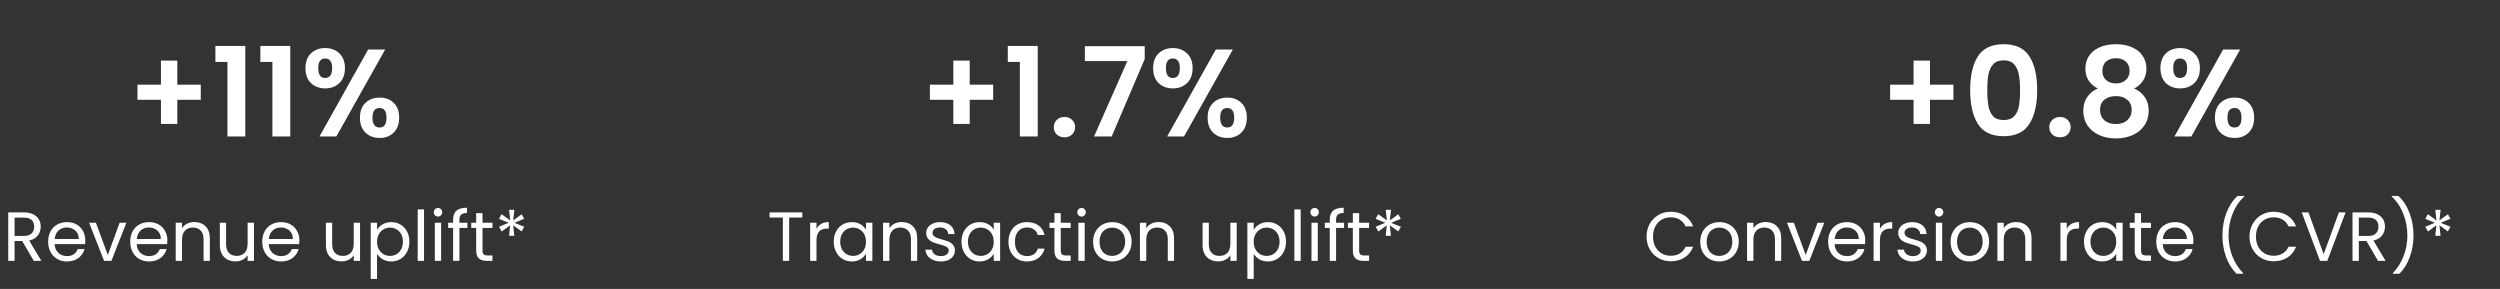
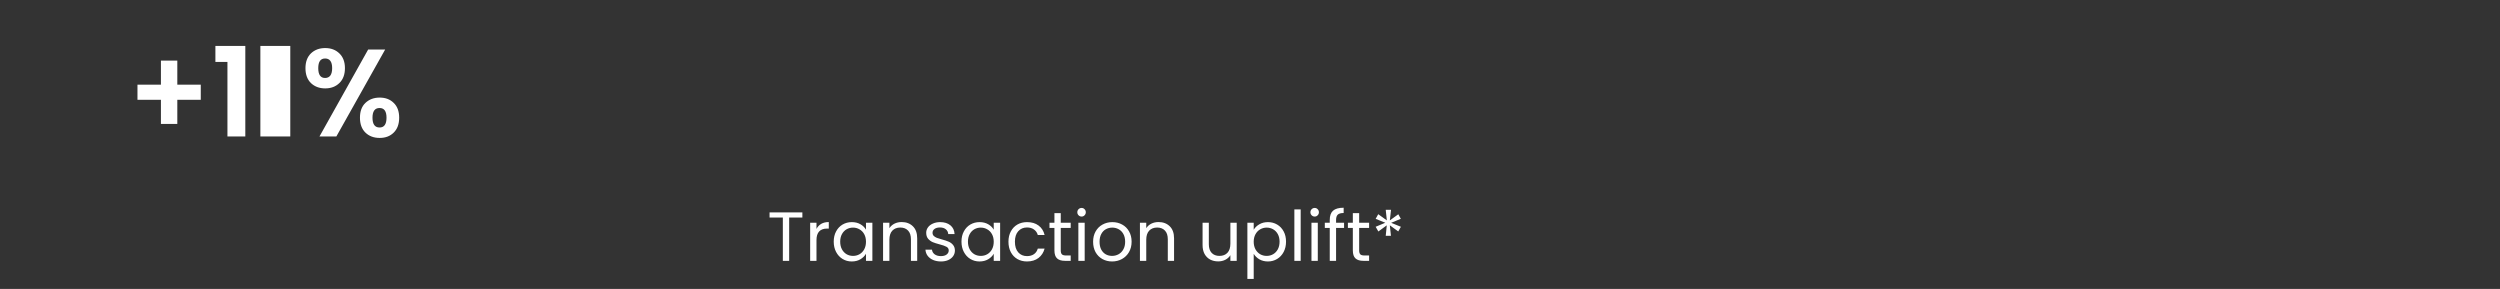
<svg xmlns="http://www.w3.org/2000/svg" width="623" height="72" viewBox="0 0 623 72" fill="none">
  <rect x="0" y="0" width="623" height="72" fill="#333333" stroke="none" />
-   <path d="M50.032 24.875H44.186V30.876H40.103V24.875H34.257V21.101H40.103V15.1H44.186V21.101H50.032V24.875ZM53.677 15.441V11.45H61.132V34H56.677V15.441H53.677ZM64.884 15.441V11.45H72.338V34H67.884V15.441H64.884ZM76.122 16.987C76.122 15.42 76.575 14.193 77.483 13.306C78.411 12.42 79.596 11.976 81.04 11.976C82.483 11.976 83.659 12.42 84.566 13.306C85.494 14.193 85.958 15.42 85.958 16.987C85.958 18.575 85.494 19.812 84.566 20.699C83.659 21.586 82.483 22.029 81.04 22.029C79.596 22.029 78.411 21.586 77.483 20.699C76.575 19.812 76.122 18.575 76.122 16.987ZM95.98 12.348L83.824 34H79.617L91.742 12.348H95.98ZM81.009 14.575C79.875 14.575 79.308 15.379 79.308 16.987C79.308 18.616 79.875 19.431 81.009 19.431C81.566 19.431 81.999 19.235 82.308 18.843C82.617 18.431 82.772 17.812 82.772 16.987C82.772 15.379 82.184 14.575 81.009 14.575ZM89.701 29.329C89.701 27.741 90.154 26.514 91.062 25.648C91.99 24.762 93.175 24.318 94.619 24.318C96.062 24.318 97.228 24.762 98.114 25.648C99.022 26.514 99.475 27.741 99.475 29.329C99.475 30.917 99.022 32.154 98.114 33.041C97.228 33.928 96.062 34.371 94.619 34.371C93.155 34.371 91.969 33.928 91.062 33.041C90.154 32.154 89.701 30.917 89.701 29.329ZM94.588 26.916C93.413 26.916 92.825 27.721 92.825 29.329C92.825 30.958 93.413 31.773 94.588 31.773C95.743 31.773 96.32 30.958 96.32 29.329C96.32 27.721 95.743 26.916 94.588 26.916Z" fill="white" />
-   <path d="M8.411 65L5.536 60.063H3.63V65H2.054V52.926H5.952C6.864 52.926 7.632 53.082 8.255 53.394C8.891 53.706 9.364 54.127 9.676 54.659C9.988 55.19 10.143 55.796 10.143 56.478C10.143 57.309 9.901 58.042 9.416 58.678C8.943 59.313 8.227 59.734 7.268 59.942L10.299 65H8.411ZM3.63 58.799H5.952C6.806 58.799 7.447 58.591 7.874 58.175C8.302 57.748 8.515 57.182 8.515 56.478C8.515 55.762 8.302 55.207 7.874 54.815C7.459 54.422 6.818 54.226 5.952 54.226H3.63V58.799ZM21.254 59.89C21.254 60.19 21.236 60.508 21.202 60.843H13.615C13.673 61.778 13.99 62.511 14.568 63.043C15.156 63.562 15.867 63.822 16.698 63.822C17.38 63.822 17.945 63.666 18.396 63.354C18.858 63.031 19.181 62.604 19.366 62.073H21.063C20.809 62.985 20.301 63.73 19.539 64.307C18.777 64.873 17.83 65.156 16.698 65.156C15.797 65.156 14.989 64.954 14.273 64.55C13.569 64.145 13.014 63.574 12.61 62.835C12.206 62.084 12.004 61.218 12.004 60.236C12.004 59.255 12.2 58.395 12.593 57.656C12.986 56.916 13.534 56.35 14.238 55.958C14.954 55.554 15.774 55.352 16.698 55.352C17.599 55.352 18.396 55.548 19.089 55.941C19.782 56.333 20.313 56.876 20.682 57.569C21.063 58.25 21.254 59.024 21.254 59.89ZM19.626 59.561C19.626 58.96 19.493 58.447 19.227 58.019C18.962 57.58 18.598 57.251 18.136 57.032C17.686 56.801 17.183 56.685 16.629 56.685C15.832 56.685 15.151 56.94 14.585 57.448C14.031 57.956 13.713 58.66 13.632 59.561H19.626ZM26.868 63.545L29.813 55.508H31.493L27.769 65H25.933L22.209 55.508H23.906L26.868 63.545ZM41.705 59.89C41.705 60.19 41.688 60.508 41.653 60.843H34.066C34.124 61.778 34.442 62.511 35.019 63.043C35.608 63.562 36.318 63.822 37.15 63.822C37.831 63.822 38.397 63.666 38.847 63.354C39.309 63.031 39.633 62.604 39.817 62.073H41.515C41.261 62.985 40.753 63.73 39.99 64.307C39.228 64.873 38.281 65.156 37.15 65.156C36.249 65.156 35.441 64.954 34.725 64.55C34.02 64.145 33.466 63.574 33.062 62.835C32.657 62.084 32.455 61.218 32.455 60.236C32.455 59.255 32.652 58.395 33.044 57.656C33.437 56.916 33.986 56.35 34.69 55.958C35.406 55.554 36.226 55.352 37.15 55.352C38.05 55.352 38.847 55.548 39.54 55.941C40.233 56.333 40.764 56.876 41.134 57.569C41.515 58.25 41.705 59.024 41.705 59.89ZM40.077 59.561C40.077 58.96 39.944 58.447 39.679 58.019C39.413 57.58 39.049 57.251 38.587 57.032C38.137 56.801 37.635 56.685 37.08 56.685C36.284 56.685 35.602 56.94 35.036 57.448C34.482 57.956 34.164 58.66 34.084 59.561H40.077ZM48.411 55.334C49.566 55.334 50.501 55.687 51.217 56.391C51.933 57.084 52.291 58.089 52.291 59.405V65H50.732V59.63C50.732 58.683 50.495 57.962 50.022 57.465C49.548 56.957 48.902 56.703 48.082 56.703C47.25 56.703 46.586 56.963 46.09 57.482C45.605 58.002 45.362 58.758 45.362 59.751V65H43.786V55.508H45.362V56.859C45.674 56.374 46.096 55.998 46.627 55.733C47.17 55.467 47.764 55.334 48.411 55.334ZM63.285 55.508V65H61.708V63.597C61.408 64.082 60.986 64.463 60.444 64.74C59.913 65.006 59.324 65.139 58.677 65.139C57.938 65.139 57.274 64.989 56.685 64.688C56.096 64.376 55.628 63.914 55.282 63.302C54.947 62.69 54.779 61.946 54.779 61.068V55.508H56.338V60.86C56.338 61.795 56.575 62.517 57.049 63.025C57.522 63.522 58.169 63.77 58.989 63.77C59.832 63.77 60.496 63.51 60.981 62.991C61.466 62.471 61.708 61.715 61.708 60.721V55.508H63.285ZM74.607 59.89C74.607 60.19 74.59 60.508 74.555 60.843H66.968C67.026 61.778 67.343 62.511 67.921 63.043C68.51 63.562 69.22 63.822 70.051 63.822C70.733 63.822 71.299 63.666 71.749 63.354C72.211 63.031 72.534 62.604 72.719 62.073H74.416C74.162 62.985 73.654 63.73 72.892 64.307C72.13 64.873 71.183 65.156 70.051 65.156C69.151 65.156 68.342 64.954 67.626 64.55C66.922 64.145 66.368 63.574 65.963 62.835C65.559 62.084 65.357 61.218 65.357 60.236C65.357 59.255 65.553 58.395 65.946 57.656C66.339 56.916 66.887 56.35 67.592 55.958C68.308 55.554 69.127 55.352 70.051 55.352C70.952 55.352 71.749 55.548 72.442 55.941C73.135 56.333 73.666 56.876 74.035 57.569C74.416 58.25 74.607 59.024 74.607 59.89ZM72.979 59.561C72.979 58.96 72.846 58.447 72.58 58.019C72.315 57.58 71.951 57.251 71.489 57.032C71.039 56.801 70.536 56.685 69.982 56.685C69.185 56.685 68.504 56.94 67.938 57.448C67.384 57.956 67.066 58.66 66.985 59.561H72.979ZM89.724 55.508V65H88.148V63.597C87.848 64.082 87.426 64.463 86.883 64.74C86.352 65.006 85.763 65.139 85.117 65.139C84.378 65.139 83.714 64.989 83.125 64.688C82.536 64.376 82.068 63.914 81.722 63.302C81.387 62.69 81.219 61.946 81.219 61.068V55.508H82.778V60.86C82.778 61.795 83.015 62.517 83.488 63.025C83.962 63.522 84.609 63.77 85.428 63.77C86.272 63.77 86.936 63.51 87.421 62.991C87.906 62.471 88.148 61.715 88.148 60.721V55.508H89.724ZM93.962 57.257C94.274 56.714 94.736 56.264 95.348 55.906C95.972 55.536 96.693 55.352 97.513 55.352C98.356 55.352 99.118 55.554 99.8 55.958C100.493 56.362 101.035 56.934 101.428 57.673C101.821 58.4 102.017 59.249 102.017 60.219C102.017 61.178 101.821 62.032 101.428 62.783C101.035 63.533 100.493 64.117 99.8 64.532C99.118 64.948 98.356 65.156 97.513 65.156C96.705 65.156 95.989 64.977 95.365 64.619C94.753 64.249 94.285 63.793 93.962 63.251V69.504H92.386V55.508H93.962V57.257ZM100.406 60.219C100.406 59.503 100.262 58.88 99.973 58.348C99.684 57.817 99.291 57.413 98.795 57.136C98.31 56.859 97.773 56.72 97.184 56.72C96.607 56.72 96.07 56.864 95.573 57.153C95.088 57.43 94.695 57.84 94.395 58.383C94.106 58.914 93.962 59.532 93.962 60.236C93.962 60.952 94.106 61.582 94.395 62.124C94.695 62.656 95.088 63.066 95.573 63.354C96.07 63.632 96.607 63.77 97.184 63.77C97.773 63.77 98.31 63.632 98.795 63.354C99.291 63.066 99.684 62.656 99.973 62.124C100.262 61.582 100.406 60.947 100.406 60.219ZM105.668 52.182V65H104.092V52.182H105.668ZM109.169 53.966C108.868 53.966 108.614 53.862 108.407 53.654C108.199 53.446 108.095 53.192 108.095 52.892C108.095 52.592 108.199 52.338 108.407 52.13C108.614 51.922 108.868 51.818 109.169 51.818C109.457 51.818 109.7 51.922 109.896 52.13C110.104 52.338 110.208 52.592 110.208 52.892C110.208 53.192 110.104 53.446 109.896 53.654C109.7 53.862 109.457 53.966 109.169 53.966ZM109.931 55.508V65H108.355V55.508H109.931ZM116.48 56.807H114.488V65H112.912V56.807H111.682V55.508H112.912V54.832C112.912 53.77 113.183 52.996 113.726 52.511C114.28 52.014 115.164 51.766 116.376 51.766V53.082C115.683 53.082 115.193 53.221 114.904 53.498C114.627 53.764 114.488 54.208 114.488 54.832V55.508H116.48V56.807ZM120.241 56.807V62.402C120.241 62.864 120.339 63.193 120.535 63.389C120.732 63.574 121.072 63.666 121.557 63.666H122.718V65H121.298C120.42 65 119.762 64.798 119.323 64.394C118.884 63.989 118.665 63.325 118.665 62.402V56.807H117.435V55.508H118.665V53.117H120.241V55.508H122.718V56.807H120.241ZM129.998 53.394L130.621 54.52L128.213 55.525L130.639 56.512L129.98 57.673L127.884 56.148L128.162 58.764H126.862L127.122 56.148L125.026 57.69L124.351 56.512L126.758 55.508L124.351 54.538L124.992 53.377L127.14 54.919L126.862 52.286H128.179L127.884 54.919L129.998 53.394Z" fill="white" />
-   <path d="M247.498 24.875H241.652V30.876H237.569V24.875H231.723V21.101H237.569V15.1H241.652V21.101H247.498V24.875ZM251.143 15.441V11.45H258.598V34H254.143V15.441H251.143ZM265.288 34.217C264.505 34.217 263.855 33.979 263.34 33.505C262.845 33.01 262.597 32.402 262.597 31.68C262.597 30.958 262.845 30.36 263.34 29.886C263.855 29.391 264.505 29.144 265.288 29.144C266.051 29.144 266.68 29.391 267.175 29.886C267.67 30.36 267.918 30.958 267.918 31.68C267.918 32.402 267.67 33.01 267.175 33.505C266.68 33.979 266.051 34.217 265.288 34.217ZM285.263 14.729L277.035 34H272.643L280.933 15.224H270.354V11.512H285.263V14.729ZM287.362 16.987C287.362 15.42 287.816 14.193 288.723 13.306C289.651 12.42 290.837 11.976 292.28 11.976C293.724 11.976 294.899 12.42 295.807 13.306C296.735 14.193 297.199 15.42 297.199 16.987C297.199 18.575 296.735 19.812 295.807 20.699C294.899 21.586 293.724 22.029 292.28 22.029C290.837 22.029 289.651 21.586 288.723 20.699C287.816 19.812 287.362 18.575 287.362 16.987ZM307.221 12.348L295.064 34H290.858L302.983 12.348H307.221ZM292.249 14.575C291.115 14.575 290.548 15.379 290.548 16.987C290.548 18.616 291.115 19.431 292.249 19.431C292.806 19.431 293.239 19.235 293.549 18.843C293.858 18.431 294.013 17.812 294.013 16.987C294.013 15.379 293.425 14.575 292.249 14.575ZM300.941 29.329C300.941 27.741 301.395 26.514 302.302 25.648C303.23 24.762 304.416 24.318 305.86 24.318C307.303 24.318 308.468 24.762 309.355 25.648C310.262 26.514 310.716 27.741 310.716 29.329C310.716 30.917 310.262 32.154 309.355 33.041C308.468 33.928 307.303 34.371 305.86 34.371C304.396 34.371 303.21 33.928 302.302 33.041C301.395 32.154 300.941 30.917 300.941 29.329ZM305.829 26.916C304.653 26.916 304.066 27.721 304.066 29.329C304.066 30.958 304.653 31.773 305.829 31.773C306.984 31.773 307.561 30.958 307.561 29.329C307.561 27.721 306.984 26.916 305.829 26.916Z" fill="white" />
+   <path d="M50.032 24.875H44.186V30.876H40.103V24.875H34.257V21.101H40.103V15.1H44.186V21.101H50.032V24.875ZM53.677 15.441V11.45H61.132V34H56.677V15.441H53.677ZM64.884 15.441V11.45H72.338V34H67.884H64.884ZM76.122 16.987C76.122 15.42 76.575 14.193 77.483 13.306C78.411 12.42 79.596 11.976 81.04 11.976C82.483 11.976 83.659 12.42 84.566 13.306C85.494 14.193 85.958 15.42 85.958 16.987C85.958 18.575 85.494 19.812 84.566 20.699C83.659 21.586 82.483 22.029 81.04 22.029C79.596 22.029 78.411 21.586 77.483 20.699C76.575 19.812 76.122 18.575 76.122 16.987ZM95.98 12.348L83.824 34H79.617L91.742 12.348H95.98ZM81.009 14.575C79.875 14.575 79.308 15.379 79.308 16.987C79.308 18.616 79.875 19.431 81.009 19.431C81.566 19.431 81.999 19.235 82.308 18.843C82.617 18.431 82.772 17.812 82.772 16.987C82.772 15.379 82.184 14.575 81.009 14.575ZM89.701 29.329C89.701 27.741 90.154 26.514 91.062 25.648C91.99 24.762 93.175 24.318 94.619 24.318C96.062 24.318 97.228 24.762 98.114 25.648C99.022 26.514 99.475 27.741 99.475 29.329C99.475 30.917 99.022 32.154 98.114 33.041C97.228 33.928 96.062 34.371 94.619 34.371C93.155 34.371 91.969 33.928 91.062 33.041C90.154 32.154 89.701 30.917 89.701 29.329ZM94.588 26.916C93.413 26.916 92.825 27.721 92.825 29.329C92.825 30.958 93.413 31.773 94.588 31.773C95.743 31.773 96.32 30.958 96.32 29.329C96.32 27.721 95.743 26.916 94.588 26.916Z" fill="white" />
  <path d="M199.951 52.926V54.208H196.66V65H195.084V54.208H191.775V52.926H199.951ZM203.468 57.049C203.745 56.506 204.138 56.085 204.646 55.785C205.166 55.484 205.795 55.334 206.534 55.334V56.963H206.118C204.351 56.963 203.468 57.921 203.468 59.838V65H201.892V55.508H203.468V57.049ZM207.765 60.219C207.765 59.249 207.961 58.4 208.354 57.673C208.746 56.934 209.283 56.362 209.965 55.958C210.658 55.554 211.425 55.352 212.268 55.352C213.1 55.352 213.822 55.531 214.434 55.889C215.046 56.247 215.502 56.697 215.802 57.24V55.508H217.396V65H215.802V63.233C215.49 63.788 215.023 64.249 214.399 64.619C213.787 64.977 213.071 65.156 212.251 65.156C211.408 65.156 210.646 64.948 209.965 64.532C209.283 64.117 208.746 63.533 208.354 62.783C207.961 62.032 207.765 61.178 207.765 60.219ZM215.802 60.236C215.802 59.52 215.658 58.897 215.369 58.366C215.08 57.834 214.688 57.43 214.191 57.153C213.706 56.864 213.169 56.72 212.58 56.72C211.991 56.72 211.454 56.859 210.969 57.136C210.484 57.413 210.097 57.817 209.809 58.348C209.52 58.88 209.376 59.503 209.376 60.219C209.376 60.947 209.52 61.582 209.809 62.124C210.097 62.656 210.484 63.066 210.969 63.354C211.454 63.632 211.991 63.77 212.58 63.77C213.169 63.77 213.706 63.632 214.191 63.354C214.688 63.066 215.08 62.656 215.369 62.124C215.658 61.582 215.802 60.952 215.802 60.236ZM224.685 55.334C225.839 55.334 226.775 55.687 227.491 56.391C228.207 57.084 228.565 58.089 228.565 59.405V65H227.006V59.63C227.006 58.683 226.769 57.962 226.296 57.465C225.822 56.957 225.175 56.703 224.355 56.703C223.524 56.703 222.86 56.963 222.363 57.482C221.878 58.002 221.636 58.758 221.636 59.751V65H220.06V55.508H221.636V56.859C221.948 56.374 222.369 55.998 222.9 55.733C223.443 55.467 224.038 55.334 224.685 55.334ZM234.5 65.156C233.773 65.156 233.12 65.035 232.543 64.792C231.965 64.538 231.509 64.192 231.174 63.753C230.839 63.302 230.655 62.789 230.62 62.211H232.248C232.294 62.685 232.514 63.072 232.906 63.372C233.311 63.672 233.836 63.822 234.483 63.822C235.083 63.822 235.557 63.689 235.903 63.424C236.25 63.158 236.423 62.823 236.423 62.419C236.423 62.003 236.238 61.697 235.869 61.501C235.499 61.293 234.927 61.091 234.154 60.895C233.449 60.71 232.872 60.525 232.421 60.34C231.983 60.144 231.602 59.861 231.278 59.492C230.966 59.111 230.81 58.614 230.81 58.002C230.81 57.517 230.955 57.072 231.244 56.668C231.532 56.264 231.942 55.946 232.473 55.715C233.005 55.473 233.611 55.352 234.292 55.352C235.343 55.352 236.192 55.617 236.839 56.148C237.485 56.68 237.832 57.407 237.878 58.331H236.302C236.267 57.834 236.065 57.436 235.695 57.136C235.337 56.836 234.852 56.685 234.24 56.685C233.674 56.685 233.224 56.807 232.889 57.049C232.554 57.292 232.387 57.609 232.387 58.002C232.387 58.314 232.485 58.574 232.681 58.781C232.889 58.978 233.143 59.139 233.443 59.266C233.755 59.382 234.183 59.515 234.725 59.665C235.407 59.85 235.961 60.034 236.388 60.219C236.815 60.392 237.179 60.658 237.479 61.016C237.791 61.374 237.953 61.842 237.964 62.419C237.964 62.939 237.82 63.406 237.531 63.822C237.243 64.238 236.833 64.567 236.302 64.809C235.782 65.04 235.181 65.156 234.5 65.156ZM239.601 60.219C239.601 59.249 239.797 58.4 240.19 57.673C240.582 56.934 241.119 56.362 241.801 55.958C242.494 55.554 243.261 55.352 244.104 55.352C244.936 55.352 245.658 55.531 246.27 55.889C246.882 56.247 247.338 56.697 247.638 57.24V55.508H249.232V65H247.638V63.233C247.326 63.788 246.859 64.249 246.235 64.619C245.623 64.977 244.907 65.156 244.087 65.156C243.244 65.156 242.482 64.948 241.801 64.532C241.119 64.117 240.582 63.533 240.19 62.783C239.797 62.032 239.601 61.178 239.601 60.219ZM247.638 60.236C247.638 59.52 247.494 58.897 247.205 58.366C246.916 57.834 246.524 57.43 246.027 57.153C245.542 56.864 245.005 56.72 244.416 56.72C243.827 56.72 243.29 56.859 242.805 57.136C242.32 57.413 241.933 57.817 241.645 58.348C241.356 58.88 241.212 59.503 241.212 60.219C241.212 60.947 241.356 61.582 241.645 62.124C241.933 62.656 242.32 63.066 242.805 63.354C243.29 63.632 243.827 63.77 244.416 63.77C245.005 63.77 245.542 63.632 246.027 63.354C246.524 63.066 246.916 62.656 247.205 62.124C247.494 61.582 247.638 60.952 247.638 60.236ZM251.307 60.236C251.307 59.255 251.503 58.4 251.896 57.673C252.288 56.934 252.831 56.362 253.524 55.958C254.228 55.554 255.031 55.352 255.932 55.352C257.098 55.352 258.056 55.635 258.807 56.2C259.569 56.766 260.072 57.551 260.314 58.556H258.617C258.455 57.979 258.137 57.523 257.664 57.188C257.202 56.853 256.625 56.685 255.932 56.685C255.031 56.685 254.303 56.997 253.749 57.621C253.195 58.233 252.918 59.105 252.918 60.236C252.918 61.38 253.195 62.263 253.749 62.887C254.303 63.51 255.031 63.822 255.932 63.822C256.625 63.822 257.202 63.66 257.664 63.337C258.126 63.014 258.443 62.552 258.617 61.951H260.314C260.06 62.921 259.552 63.701 258.79 64.29C258.028 64.867 257.075 65.156 255.932 65.156C255.031 65.156 254.228 64.954 253.524 64.55C252.831 64.145 252.288 63.574 251.896 62.835C251.503 62.096 251.307 61.23 251.307 60.236ZM264.34 56.807V62.402C264.34 62.864 264.438 63.193 264.635 63.389C264.831 63.574 265.172 63.666 265.657 63.666H266.817V65H265.397C264.519 65 263.861 64.798 263.422 64.394C262.983 63.989 262.764 63.325 262.764 62.402V56.807H261.534V55.508H262.764V53.117H264.34V55.508H266.817V56.807H264.34ZM269.541 53.966C269.241 53.966 268.987 53.862 268.779 53.654C268.571 53.446 268.467 53.192 268.467 52.892C268.467 52.592 268.571 52.338 268.779 52.13C268.987 51.922 269.241 51.818 269.541 51.818C269.83 51.818 270.072 51.922 270.269 52.13C270.477 52.338 270.581 52.592 270.581 52.892C270.581 53.192 270.477 53.446 270.269 53.654C270.072 53.862 269.83 53.966 269.541 53.966ZM270.303 55.508V65H268.727V55.508H270.303ZM277.13 65.156C276.241 65.156 275.432 64.954 274.705 64.55C273.989 64.145 273.423 63.574 273.007 62.835C272.603 62.084 272.401 61.218 272.401 60.236C272.401 59.266 272.609 58.412 273.025 57.673C273.452 56.922 274.029 56.35 274.757 55.958C275.484 55.554 276.298 55.352 277.199 55.352C278.1 55.352 278.914 55.554 279.642 55.958C280.369 56.35 280.941 56.916 281.356 57.656C281.784 58.395 281.997 59.255 281.997 60.236C281.997 61.218 281.778 62.084 281.339 62.835C280.912 63.574 280.329 64.145 279.59 64.55C278.851 64.954 278.031 65.156 277.13 65.156ZM277.13 63.77C277.696 63.77 278.227 63.637 278.723 63.372C279.22 63.106 279.618 62.708 279.919 62.176C280.231 61.645 280.386 60.999 280.386 60.236C280.386 59.474 280.236 58.828 279.936 58.296C279.636 57.765 279.243 57.373 278.758 57.118C278.273 56.853 277.748 56.72 277.182 56.72C276.604 56.72 276.073 56.853 275.588 57.118C275.115 57.373 274.734 57.765 274.445 58.296C274.156 58.828 274.012 59.474 274.012 60.236C274.012 61.01 274.15 61.663 274.428 62.194C274.716 62.725 275.097 63.123 275.571 63.389C276.044 63.643 276.564 63.77 277.13 63.77ZM288.695 55.334C289.85 55.334 290.785 55.687 291.501 56.391C292.217 57.084 292.575 58.089 292.575 59.405V65H291.016V59.63C291.016 58.683 290.779 57.962 290.306 57.465C289.832 56.957 289.186 56.703 288.366 56.703C287.534 56.703 286.87 56.963 286.374 57.482C285.889 58.002 285.646 58.758 285.646 59.751V65H284.07V55.508H285.646V56.859C285.958 56.374 286.38 55.998 286.911 55.733C287.453 55.467 288.048 55.334 288.695 55.334ZM308.187 55.508V65H306.61V63.597C306.31 64.082 305.888 64.463 305.346 64.74C304.814 65.006 304.226 65.139 303.579 65.139C302.84 65.139 302.176 64.989 301.587 64.688C300.998 64.376 300.53 63.914 300.184 63.302C299.849 62.69 299.681 61.946 299.681 61.068V55.508H301.24V60.86C301.24 61.795 301.477 62.517 301.951 63.025C302.424 63.522 303.071 63.77 303.891 63.77C304.734 63.77 305.398 63.51 305.883 62.991C306.368 62.471 306.61 61.715 306.61 60.721V55.508H308.187ZM312.424 57.257C312.736 56.714 313.198 56.264 313.81 55.906C314.434 55.536 315.155 55.352 315.975 55.352C316.818 55.352 317.581 55.554 318.262 55.958C318.955 56.362 319.497 56.934 319.89 57.673C320.283 58.4 320.479 59.249 320.479 60.219C320.479 61.178 320.283 62.032 319.89 62.783C319.497 63.533 318.955 64.117 318.262 64.532C317.581 64.948 316.818 65.156 315.975 65.156C315.167 65.156 314.451 64.977 313.827 64.619C313.215 64.249 312.748 63.793 312.424 63.251V69.504H310.848V55.508H312.424V57.257ZM318.868 60.219C318.868 59.503 318.724 58.88 318.435 58.348C318.146 57.817 317.754 57.413 317.257 57.136C316.772 56.859 316.235 56.72 315.646 56.72C315.069 56.72 314.532 56.864 314.035 57.153C313.55 57.43 313.158 57.84 312.857 58.383C312.569 58.914 312.424 59.532 312.424 60.236C312.424 60.952 312.569 61.582 312.857 62.124C313.158 62.656 313.55 63.066 314.035 63.354C314.532 63.632 315.069 63.77 315.646 63.77C316.235 63.77 316.772 63.632 317.257 63.354C317.754 63.066 318.146 62.656 318.435 62.124C318.724 61.582 318.868 60.947 318.868 60.219ZM324.13 52.182V65H322.554V52.182H324.13ZM327.631 53.966C327.331 53.966 327.077 53.862 326.869 53.654C326.661 53.446 326.557 53.192 326.557 52.892C326.557 52.592 326.661 52.338 326.869 52.13C327.077 51.922 327.331 51.818 327.631 51.818C327.92 51.818 328.162 51.922 328.358 52.13C328.566 52.338 328.67 52.592 328.67 52.892C328.67 53.192 328.566 53.446 328.358 53.654C328.162 53.862 327.92 53.966 327.631 53.966ZM328.393 55.508V65H326.817V55.508H328.393ZM334.942 56.807H332.95V65H331.374V56.807H330.144V55.508H331.374V54.832C331.374 53.77 331.645 52.996 332.188 52.511C332.743 52.014 333.626 51.766 334.838 51.766V53.082C334.146 53.082 333.655 53.221 333.366 53.498C333.089 53.764 332.95 54.208 332.95 54.832V55.508H334.942V56.807ZM338.703 56.807V62.402C338.703 62.864 338.801 63.193 338.998 63.389C339.194 63.574 339.535 63.666 340.02 63.666H341.18V65H339.76C338.882 65 338.224 64.798 337.785 64.394C337.346 63.989 337.127 63.325 337.127 62.402V56.807H335.897V55.508H337.127V53.117H338.703V55.508H341.18V56.807H338.703ZM348.46 53.394L349.083 54.52L346.676 55.525L349.101 56.512L348.443 57.673L346.347 56.148L346.624 58.764H345.325L345.584 56.148L343.488 57.69L342.813 56.512L345.221 55.508L342.813 54.538L343.454 53.377L345.602 54.919L345.325 52.286H346.641L346.347 54.919L348.46 53.394Z" fill="white" />
-   <path d="M486.795 24.875H480.949V30.876H476.866V24.875H471.019V21.101H476.866V15.1H480.949V21.101H486.795V24.875ZM490.965 22.431C490.965 18.864 491.605 16.07 492.883 14.049C494.182 12.028 496.327 11.017 499.317 11.017C502.307 11.017 504.441 12.028 505.72 14.049C507.019 16.07 507.669 18.864 507.669 22.431C507.669 26.02 507.019 28.834 505.72 30.876C504.441 32.917 502.307 33.938 499.317 33.938C496.327 33.938 494.182 32.917 492.883 30.876C491.605 28.834 490.965 26.02 490.965 22.431ZM503.4 22.431C503.4 20.905 503.297 19.627 503.091 18.596C502.905 17.544 502.513 16.688 501.915 16.028C501.338 15.368 500.472 15.039 499.317 15.039C498.162 15.039 497.286 15.368 496.688 16.028C496.11 16.688 495.719 17.544 495.512 18.596C495.327 19.627 495.234 20.905 495.234 22.431C495.234 23.999 495.327 25.318 495.512 26.391C495.698 27.442 496.09 28.298 496.688 28.958C497.286 29.597 498.162 29.917 499.317 29.917C500.472 29.917 501.348 29.597 501.946 28.958C502.544 28.298 502.936 27.442 503.122 26.391C503.307 25.318 503.4 23.999 503.4 22.431ZM513.375 34.217C512.592 34.217 511.942 33.979 511.426 33.505C510.932 33.01 510.684 32.402 510.684 31.68C510.684 30.958 510.932 30.36 511.426 29.886C511.942 29.391 512.592 29.144 513.375 29.144C514.138 29.144 514.767 29.391 515.262 29.886C515.757 30.36 516.004 30.958 516.004 31.68C516.004 32.402 515.757 33.01 515.262 33.505C514.767 33.979 514.138 34.217 513.375 34.217ZM522.771 22.06C520.709 20.988 519.678 19.328 519.678 17.08C519.678 15.966 519.957 14.956 520.513 14.049C521.091 13.121 521.946 12.389 523.081 11.852C524.235 11.296 525.638 11.017 527.287 11.017C528.937 11.017 530.329 11.296 531.463 11.852C532.618 12.389 533.474 13.121 534.031 14.049C534.608 14.956 534.897 15.966 534.897 17.08C534.897 18.214 534.618 19.214 534.062 20.081C533.505 20.926 532.762 21.586 531.834 22.06C532.969 22.555 533.855 23.277 534.495 24.225C535.134 25.174 535.454 26.298 535.454 27.597C535.454 28.999 535.093 30.226 534.371 31.278C533.67 32.309 532.701 33.103 531.463 33.66C530.226 34.217 528.834 34.495 527.287 34.495C525.741 34.495 524.349 34.217 523.112 33.66C521.895 33.103 520.926 32.309 520.204 31.278C519.503 30.226 519.152 28.999 519.152 27.597C519.152 26.298 519.472 25.174 520.111 24.225C520.75 23.256 521.637 22.535 522.771 22.06ZM530.69 17.699C530.69 16.688 530.381 15.905 529.762 15.348C529.164 14.791 528.339 14.513 527.287 14.513C526.256 14.513 525.432 14.791 524.813 15.348C524.215 15.905 523.916 16.699 523.916 17.73C523.916 18.658 524.225 19.4 524.844 19.957C525.483 20.514 526.298 20.792 527.287 20.792C528.277 20.792 529.092 20.514 529.731 19.957C530.37 19.379 530.69 18.627 530.69 17.699ZM527.287 23.947C526.112 23.947 525.153 24.246 524.411 24.844C523.689 25.442 523.328 26.298 523.328 27.411C523.328 28.442 523.679 29.288 524.38 29.948C525.102 30.587 526.071 30.907 527.287 30.907C528.504 30.907 529.463 30.577 530.164 29.917C530.865 29.257 531.216 28.422 531.216 27.411C531.216 26.319 530.855 25.473 530.133 24.875C529.411 24.256 528.463 23.947 527.287 23.947ZM538.379 16.987C538.379 15.42 538.833 14.193 539.74 13.306C540.668 12.42 541.854 11.976 543.297 11.976C544.741 11.976 545.916 12.42 546.824 13.306C547.752 14.193 548.215 15.42 548.215 16.987C548.215 18.575 547.752 19.812 546.824 20.699C545.916 21.586 544.741 22.029 543.297 22.029C541.854 22.029 540.668 21.586 539.74 20.699C538.833 19.812 538.379 18.575 538.379 16.987ZM558.238 12.348L546.081 34H541.874L554 12.348H558.238ZM543.266 14.575C542.132 14.575 541.565 15.379 541.565 16.987C541.565 18.616 542.132 19.431 543.266 19.431C543.823 19.431 544.256 19.235 544.565 18.843C544.875 18.431 545.029 17.812 545.029 16.987C545.029 15.379 544.442 14.575 543.266 14.575ZM551.958 29.329C551.958 27.741 552.412 26.514 553.319 25.648C554.247 24.762 555.433 24.318 556.877 24.318C558.32 24.318 559.485 24.762 560.372 25.648C561.279 26.514 561.733 27.741 561.733 29.329C561.733 30.917 561.279 32.154 560.372 33.041C559.485 33.928 558.32 34.371 556.877 34.371C555.412 34.371 554.227 33.928 553.319 33.041C552.412 32.154 551.958 30.917 551.958 29.329ZM556.846 26.916C555.67 26.916 555.082 27.721 555.082 29.329C555.082 30.958 555.67 31.773 556.846 31.773C558 31.773 558.578 30.958 558.578 29.329C558.578 27.721 558 26.916 556.846 26.916Z" fill="white" />
-   <path d="M410.321 58.955C410.321 57.777 410.587 56.72 411.118 55.785C411.649 54.838 412.371 54.099 413.283 53.568C414.207 53.036 415.229 52.771 416.349 52.771C417.666 52.771 418.815 53.088 419.796 53.723C420.778 54.358 421.494 55.259 421.944 56.426H420.056C419.721 55.698 419.236 55.138 418.601 54.745C417.977 54.353 417.227 54.156 416.349 54.156C415.506 54.156 414.75 54.353 414.08 54.745C413.41 55.138 412.885 55.698 412.504 56.426C412.123 57.142 411.932 57.985 411.932 58.955C411.932 59.913 412.123 60.756 412.504 61.484C412.885 62.2 413.41 62.754 414.08 63.147C414.75 63.539 415.506 63.736 416.349 63.736C417.227 63.736 417.977 63.545 418.601 63.164C419.236 62.771 419.721 62.211 420.056 61.484H421.944C421.494 62.638 420.778 63.533 419.796 64.168C418.815 64.792 417.666 65.104 416.349 65.104C415.229 65.104 414.207 64.844 413.283 64.324C412.371 63.793 411.649 63.06 411.118 62.124C410.587 61.189 410.321 60.133 410.321 58.955ZM428.431 65.156C427.541 65.156 426.733 64.954 426.005 64.55C425.289 64.145 424.724 63.574 424.308 62.835C423.904 62.084 423.702 61.218 423.702 60.236C423.702 59.266 423.909 58.412 424.325 57.673C424.752 56.922 425.33 56.35 426.057 55.958C426.785 55.554 427.599 55.352 428.5 55.352C429.401 55.352 430.215 55.554 430.942 55.958C431.67 56.35 432.241 56.916 432.657 57.656C433.084 58.395 433.298 59.255 433.298 60.236C433.298 61.218 433.079 62.084 432.64 62.835C432.213 63.574 431.629 64.145 430.89 64.55C430.151 64.954 429.331 65.156 428.431 65.156ZM428.431 63.77C428.996 63.77 429.528 63.637 430.024 63.372C430.521 63.106 430.919 62.708 431.219 62.176C431.531 61.645 431.687 60.999 431.687 60.236C431.687 59.474 431.537 58.828 431.237 58.296C430.936 57.765 430.544 57.373 430.059 57.118C429.574 56.853 429.048 56.72 428.482 56.72C427.905 56.72 427.374 56.853 426.889 57.118C426.415 57.373 426.034 57.765 425.746 58.296C425.457 58.828 425.313 59.474 425.313 60.236C425.313 61.01 425.451 61.663 425.728 62.194C426.017 62.725 426.398 63.123 426.872 63.389C427.345 63.643 427.865 63.77 428.431 63.77ZM439.996 55.334C441.15 55.334 442.086 55.687 442.802 56.391C443.518 57.084 443.876 58.089 443.876 59.405V65H442.317V59.63C442.317 58.683 442.08 57.962 441.607 57.465C441.133 56.957 440.486 56.703 439.666 56.703C438.835 56.703 438.171 56.963 437.674 57.482C437.189 58.002 436.947 58.758 436.947 59.751V65H435.371V55.508H436.947V56.859C437.259 56.374 437.68 55.998 438.211 55.733C438.754 55.467 439.349 55.334 439.996 55.334ZM449.984 63.545L452.929 55.508H454.609L450.885 65H449.049L445.325 55.508H447.022L449.984 63.545ZM464.821 59.89C464.821 60.19 464.804 60.508 464.769 60.843H457.182C457.24 61.778 457.558 62.511 458.135 63.043C458.724 63.562 459.434 63.822 460.266 63.822C460.947 63.822 461.513 63.666 461.963 63.354C462.425 63.031 462.749 62.604 462.933 62.073H464.631C464.377 62.985 463.869 63.73 463.107 64.307C462.344 64.873 461.397 65.156 460.266 65.156C459.365 65.156 458.557 64.954 457.841 64.55C457.136 64.145 456.582 63.574 456.178 62.835C455.774 62.084 455.571 61.218 455.571 60.236C455.571 59.255 455.768 58.395 456.16 57.656C456.553 56.916 457.102 56.35 457.806 55.958C458.522 55.554 459.342 55.352 460.266 55.352C461.166 55.352 461.963 55.548 462.656 55.941C463.349 56.333 463.88 56.876 464.25 57.569C464.631 58.25 464.821 59.024 464.821 59.89ZM463.193 59.561C463.193 58.96 463.06 58.447 462.795 58.019C462.529 57.58 462.165 57.251 461.703 57.032C461.253 56.801 460.751 56.685 460.196 56.685C459.4 56.685 458.718 56.94 458.152 57.448C457.598 57.956 457.281 58.66 457.2 59.561H463.193ZM468.478 57.049C468.756 56.506 469.148 56.085 469.656 55.785C470.176 55.484 470.805 55.334 471.544 55.334V56.963H471.129C469.362 56.963 468.478 57.921 468.478 59.838V65H466.902V55.508H468.478V57.049ZM476.724 65.156C475.997 65.156 475.345 65.035 474.767 64.792C474.19 64.538 473.734 64.192 473.399 63.753C473.064 63.302 472.879 62.789 472.844 62.211H474.473C474.519 62.685 474.738 63.072 475.131 63.372C475.535 63.672 476.06 63.822 476.707 63.822C477.308 63.822 477.781 63.689 478.128 63.424C478.474 63.158 478.647 62.823 478.647 62.419C478.647 62.003 478.462 61.697 478.093 61.501C477.723 61.293 477.152 61.091 476.378 60.895C475.674 60.71 475.096 60.525 474.646 60.34C474.207 60.144 473.826 59.861 473.503 59.492C473.191 59.111 473.035 58.614 473.035 58.002C473.035 57.517 473.179 57.072 473.468 56.668C473.757 56.264 474.167 55.946 474.698 55.715C475.229 55.473 475.835 55.352 476.517 55.352C477.567 55.352 478.416 55.617 479.063 56.148C479.71 56.68 480.056 57.407 480.102 58.331H478.526C478.491 57.834 478.289 57.436 477.92 57.136C477.562 56.836 477.077 56.685 476.465 56.685C475.899 56.685 475.448 56.807 475.114 57.049C474.779 57.292 474.611 57.609 474.611 58.002C474.611 58.314 474.709 58.574 474.906 58.781C475.114 58.978 475.368 59.139 475.668 59.266C475.98 59.382 476.407 59.515 476.95 59.665C477.631 59.85 478.185 60.034 478.613 60.219C479.04 60.392 479.404 60.658 479.704 61.016C480.016 61.374 480.177 61.842 480.189 62.419C480.189 62.939 480.045 63.406 479.756 63.822C479.467 64.238 479.057 64.567 478.526 64.809C478.006 65.04 477.406 65.156 476.724 65.156ZM483.228 53.966C482.928 53.966 482.674 53.862 482.466 53.654C482.258 53.446 482.154 53.192 482.154 52.892C482.154 52.592 482.258 52.338 482.466 52.13C482.674 51.922 482.928 51.818 483.228 51.818C483.517 51.818 483.759 51.922 483.956 52.13C484.164 52.338 484.268 52.592 484.268 52.892C484.268 53.192 484.164 53.446 483.956 53.654C483.759 53.862 483.517 53.966 483.228 53.966ZM483.99 55.508V65H482.414V55.508H483.99ZM490.817 65.156C489.928 65.156 489.119 64.954 488.392 64.55C487.676 64.145 487.11 63.574 486.694 62.835C486.29 62.084 486.088 61.218 486.088 60.236C486.088 59.266 486.296 58.412 486.712 57.673C487.139 56.922 487.716 56.35 488.444 55.958C489.171 55.554 489.985 55.352 490.886 55.352C491.787 55.352 492.601 55.554 493.329 55.958C494.056 56.35 494.628 56.916 495.043 57.656C495.471 58.395 495.684 59.255 495.684 60.236C495.684 61.218 495.465 62.084 495.026 62.835C494.599 63.574 494.016 64.145 493.277 64.55C492.538 64.954 491.718 65.156 490.817 65.156ZM490.817 63.77C491.383 63.77 491.914 63.637 492.411 63.372C492.907 63.106 493.306 62.708 493.606 62.176C493.918 61.645 494.073 60.999 494.073 60.236C494.073 59.474 493.923 58.828 493.623 58.296C493.323 57.765 492.93 57.373 492.445 57.118C491.96 56.853 491.435 56.72 490.869 56.72C490.291 56.72 489.76 56.853 489.275 57.118C488.802 57.373 488.421 57.765 488.132 58.296C487.843 58.828 487.699 59.474 487.699 60.236C487.699 61.01 487.838 61.663 488.115 62.194C488.403 62.725 488.784 63.123 489.258 63.389C489.731 63.643 490.251 63.77 490.817 63.77ZM502.382 55.334C503.537 55.334 504.472 55.687 505.188 56.391C505.904 57.084 506.262 58.089 506.262 59.405V65H504.703V59.63C504.703 58.683 504.466 57.962 503.993 57.465C503.519 56.957 502.873 56.703 502.053 56.703C501.221 56.703 500.557 56.963 500.061 57.482C499.576 58.002 499.333 58.758 499.333 59.751V65H497.757V55.508H499.333V56.859C499.645 56.374 500.067 55.998 500.598 55.733C501.141 55.467 501.735 55.334 502.382 55.334ZM515.031 57.049C515.309 56.506 515.701 56.085 516.209 55.785C516.729 55.484 517.358 55.334 518.097 55.334V56.963H517.682C515.915 56.963 515.031 57.921 515.031 59.838V65H513.455V55.508H515.031V57.049ZM519.328 60.219C519.328 59.249 519.524 58.4 519.917 57.673C520.31 56.934 520.847 56.362 521.528 55.958C522.221 55.554 522.989 55.352 523.832 55.352C524.663 55.352 525.385 55.531 525.997 55.889C526.609 56.247 527.065 56.697 527.365 57.24V55.508H528.959V65H527.365V63.233C527.054 63.788 526.586 64.249 525.962 64.619C525.35 64.977 524.634 65.156 523.814 65.156C522.971 65.156 522.209 64.948 521.528 64.532C520.847 64.117 520.31 63.533 519.917 62.783C519.524 62.032 519.328 61.178 519.328 60.219ZM527.365 60.236C527.365 59.52 527.221 58.897 526.932 58.366C526.644 57.834 526.251 57.43 525.755 57.153C525.269 56.864 524.733 56.72 524.144 56.72C523.555 56.72 523.018 56.859 522.533 57.136C522.048 57.413 521.661 57.817 521.372 58.348C521.083 58.88 520.939 59.503 520.939 60.219C520.939 60.947 521.083 61.582 521.372 62.124C521.661 62.656 522.048 63.066 522.533 63.354C523.018 63.632 523.555 63.77 524.144 63.77C524.733 63.77 525.269 63.632 525.755 63.354C526.251 63.066 526.644 62.656 526.932 62.124C527.221 61.582 527.365 60.952 527.365 60.236ZM533.546 56.807V62.402C533.546 62.864 533.644 63.193 533.84 63.389C534.036 63.574 534.377 63.666 534.862 63.666H536.023V65H534.602C533.725 65 533.066 64.798 532.628 64.394C532.189 63.989 531.969 63.325 531.969 62.402V56.807H530.739V55.508H531.969V53.117H533.546V55.508H536.023V56.807H533.546ZM546.594 59.89C546.594 60.19 546.576 60.508 546.542 60.843H538.955C539.012 61.778 539.33 62.511 539.907 63.043C540.496 63.562 541.206 63.822 542.038 63.822C542.719 63.822 543.285 63.666 543.735 63.354C544.197 63.031 544.521 62.604 544.705 62.073H546.403C546.149 62.985 545.641 63.73 544.879 64.307C544.117 64.873 543.17 65.156 542.038 65.156C541.137 65.156 540.329 64.954 539.613 64.55C538.908 64.145 538.354 63.574 537.95 62.835C537.546 62.084 537.344 61.218 537.344 60.236C537.344 59.255 537.54 58.395 537.933 57.656C538.325 56.916 538.874 56.35 539.578 55.958C540.294 55.554 541.114 55.352 542.038 55.352C542.939 55.352 543.735 55.548 544.428 55.941C545.121 56.333 545.652 56.876 546.022 57.569C546.403 58.25 546.594 59.024 546.594 59.89ZM544.965 59.561C544.965 58.96 544.833 58.447 544.567 58.019C544.301 57.58 543.938 57.251 543.476 57.032C543.025 56.801 542.523 56.685 541.969 56.685C541.172 56.685 540.49 56.94 539.925 57.448C539.37 57.956 539.053 58.66 538.972 59.561H544.965ZM557.346 68.222C556.237 67.136 555.371 65.756 554.747 64.082C554.135 62.407 553.829 60.6 553.829 58.66C553.829 56.674 554.153 54.82 554.799 53.1C555.458 51.368 556.393 49.941 557.606 48.821H559.251V48.977C557.958 50.19 556.982 51.651 556.324 53.36C555.677 55.057 555.354 56.824 555.354 58.66C555.354 60.45 555.66 62.159 556.272 63.788C556.895 65.416 557.802 66.842 558.991 68.066V68.222H557.346ZM560.569 58.955C560.569 57.777 560.835 56.72 561.366 55.785C561.897 54.838 562.619 54.099 563.531 53.568C564.455 53.036 565.477 52.771 566.597 52.771C567.914 52.771 569.063 53.088 570.045 53.723C571.026 54.358 571.742 55.259 572.192 56.426H570.304C569.969 55.698 569.484 55.138 568.849 54.745C568.226 54.353 567.475 54.156 566.597 54.156C565.754 54.156 564.998 54.353 564.328 54.745C563.658 55.138 563.133 55.698 562.752 56.426C562.371 57.142 562.18 57.985 562.18 58.955C562.18 59.913 562.371 60.756 562.752 61.484C563.133 62.2 563.658 62.754 564.328 63.147C564.998 63.539 565.754 63.736 566.597 63.736C567.475 63.736 568.226 63.545 568.849 63.164C569.484 62.771 569.969 62.211 570.304 61.484H572.192C571.742 62.638 571.026 63.533 570.045 64.168C569.063 64.792 567.914 65.104 566.597 65.104C565.477 65.104 564.455 64.844 563.531 64.324C562.619 63.793 561.897 63.06 561.366 62.124C560.835 61.189 560.569 60.133 560.569 58.955ZM584.516 52.926L579.961 65H578.142L573.586 52.926H575.266L579.06 63.337L582.853 52.926H584.516ZM592.602 65L589.727 60.063H587.821V65H586.245V52.926H590.142C591.055 52.926 591.823 53.082 592.446 53.394C593.081 53.706 593.555 54.127 593.867 54.659C594.178 55.19 594.334 55.796 594.334 56.478C594.334 57.309 594.092 58.042 593.607 58.678C593.133 59.313 592.417 59.734 591.459 59.942L594.49 65H592.602ZM587.821 58.799H590.142C590.997 58.799 591.638 58.591 592.065 58.175C592.492 57.748 592.706 57.182 592.706 56.478C592.706 55.762 592.492 55.207 592.065 54.815C591.649 54.422 591.008 54.226 590.142 54.226H587.821V58.799ZM596.281 68.222V68.066C597.471 66.842 598.371 65.416 598.983 63.788C599.607 62.159 599.919 60.45 599.919 58.66C599.919 56.824 599.59 55.057 598.931 53.36C598.285 51.651 597.315 50.19 596.021 48.977V48.821H597.667C598.879 49.941 599.809 51.368 600.456 53.1C601.114 54.82 601.443 56.674 601.443 58.66C601.443 60.6 601.131 62.407 600.508 64.082C599.896 65.756 599.035 67.136 597.927 68.222H596.281ZM610.019 53.394L610.643 54.52L608.235 55.525L610.66 56.512L610.002 57.673L607.906 56.148L608.183 58.764H606.884L607.144 56.148L605.048 57.69L604.372 56.512L606.78 55.508L604.372 54.538L605.013 53.377L607.161 54.919L606.884 52.286H608.2L607.906 54.919L610.019 53.394Z" fill="white" />
</svg>